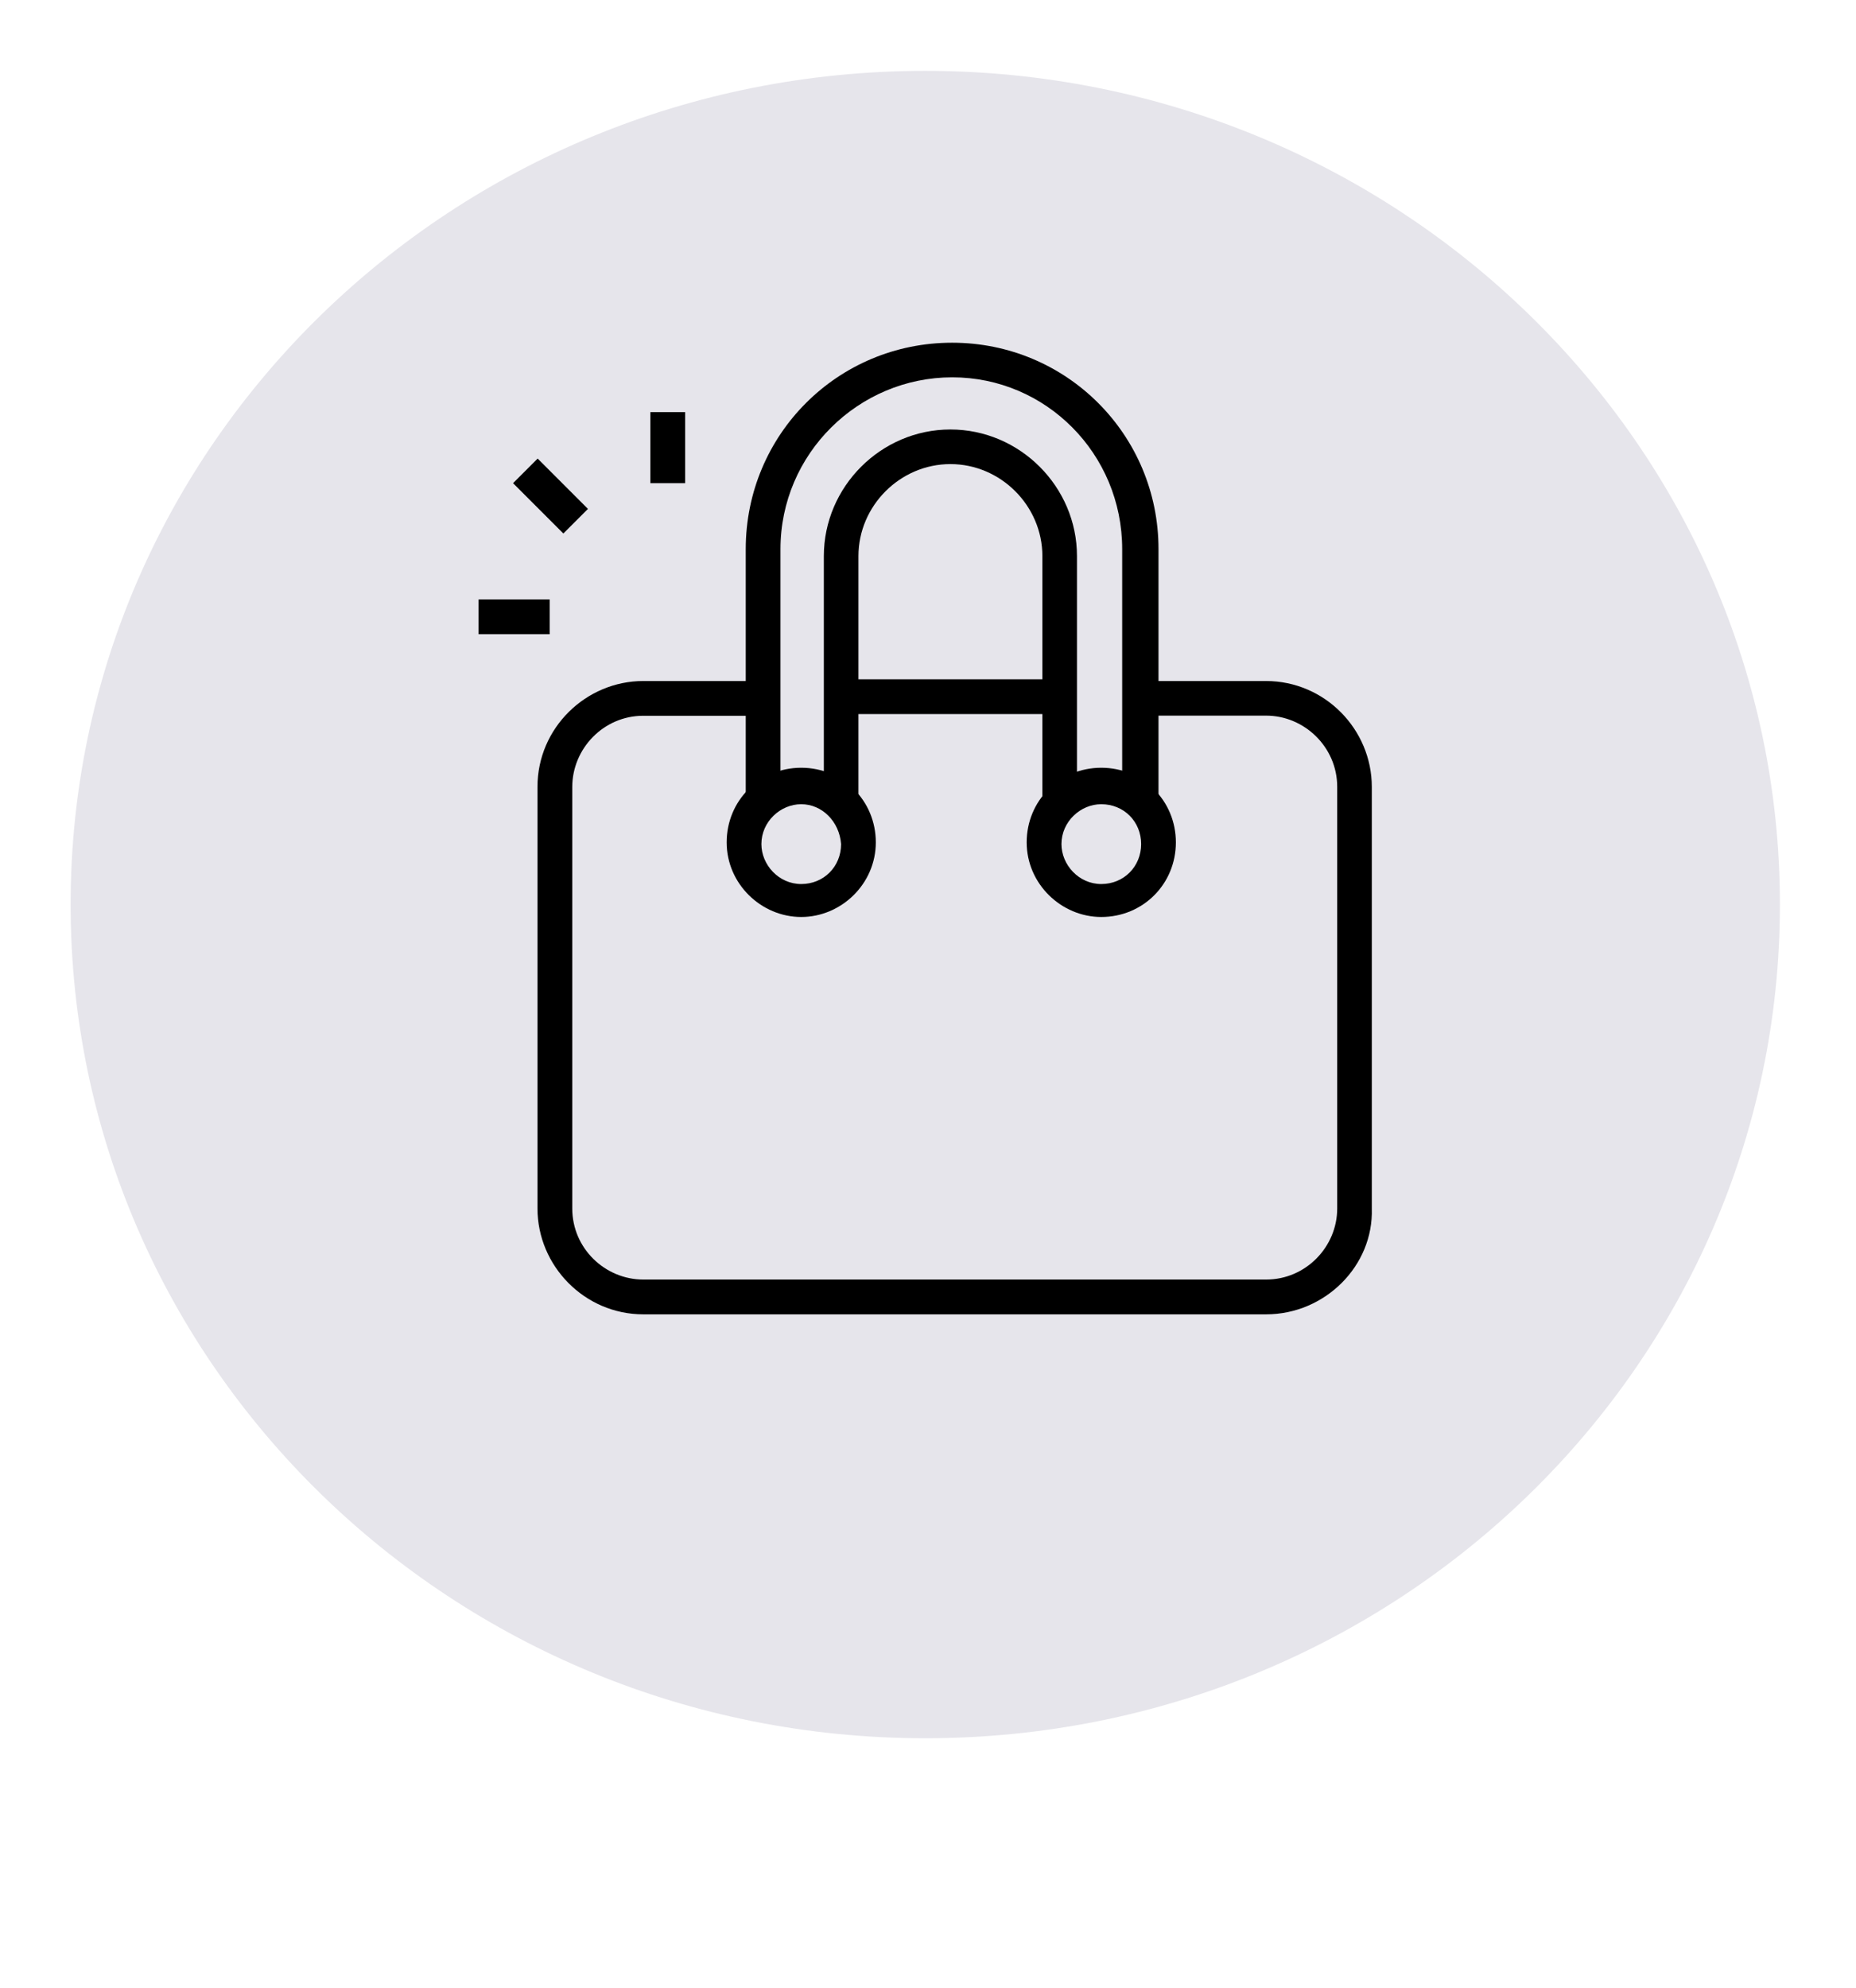
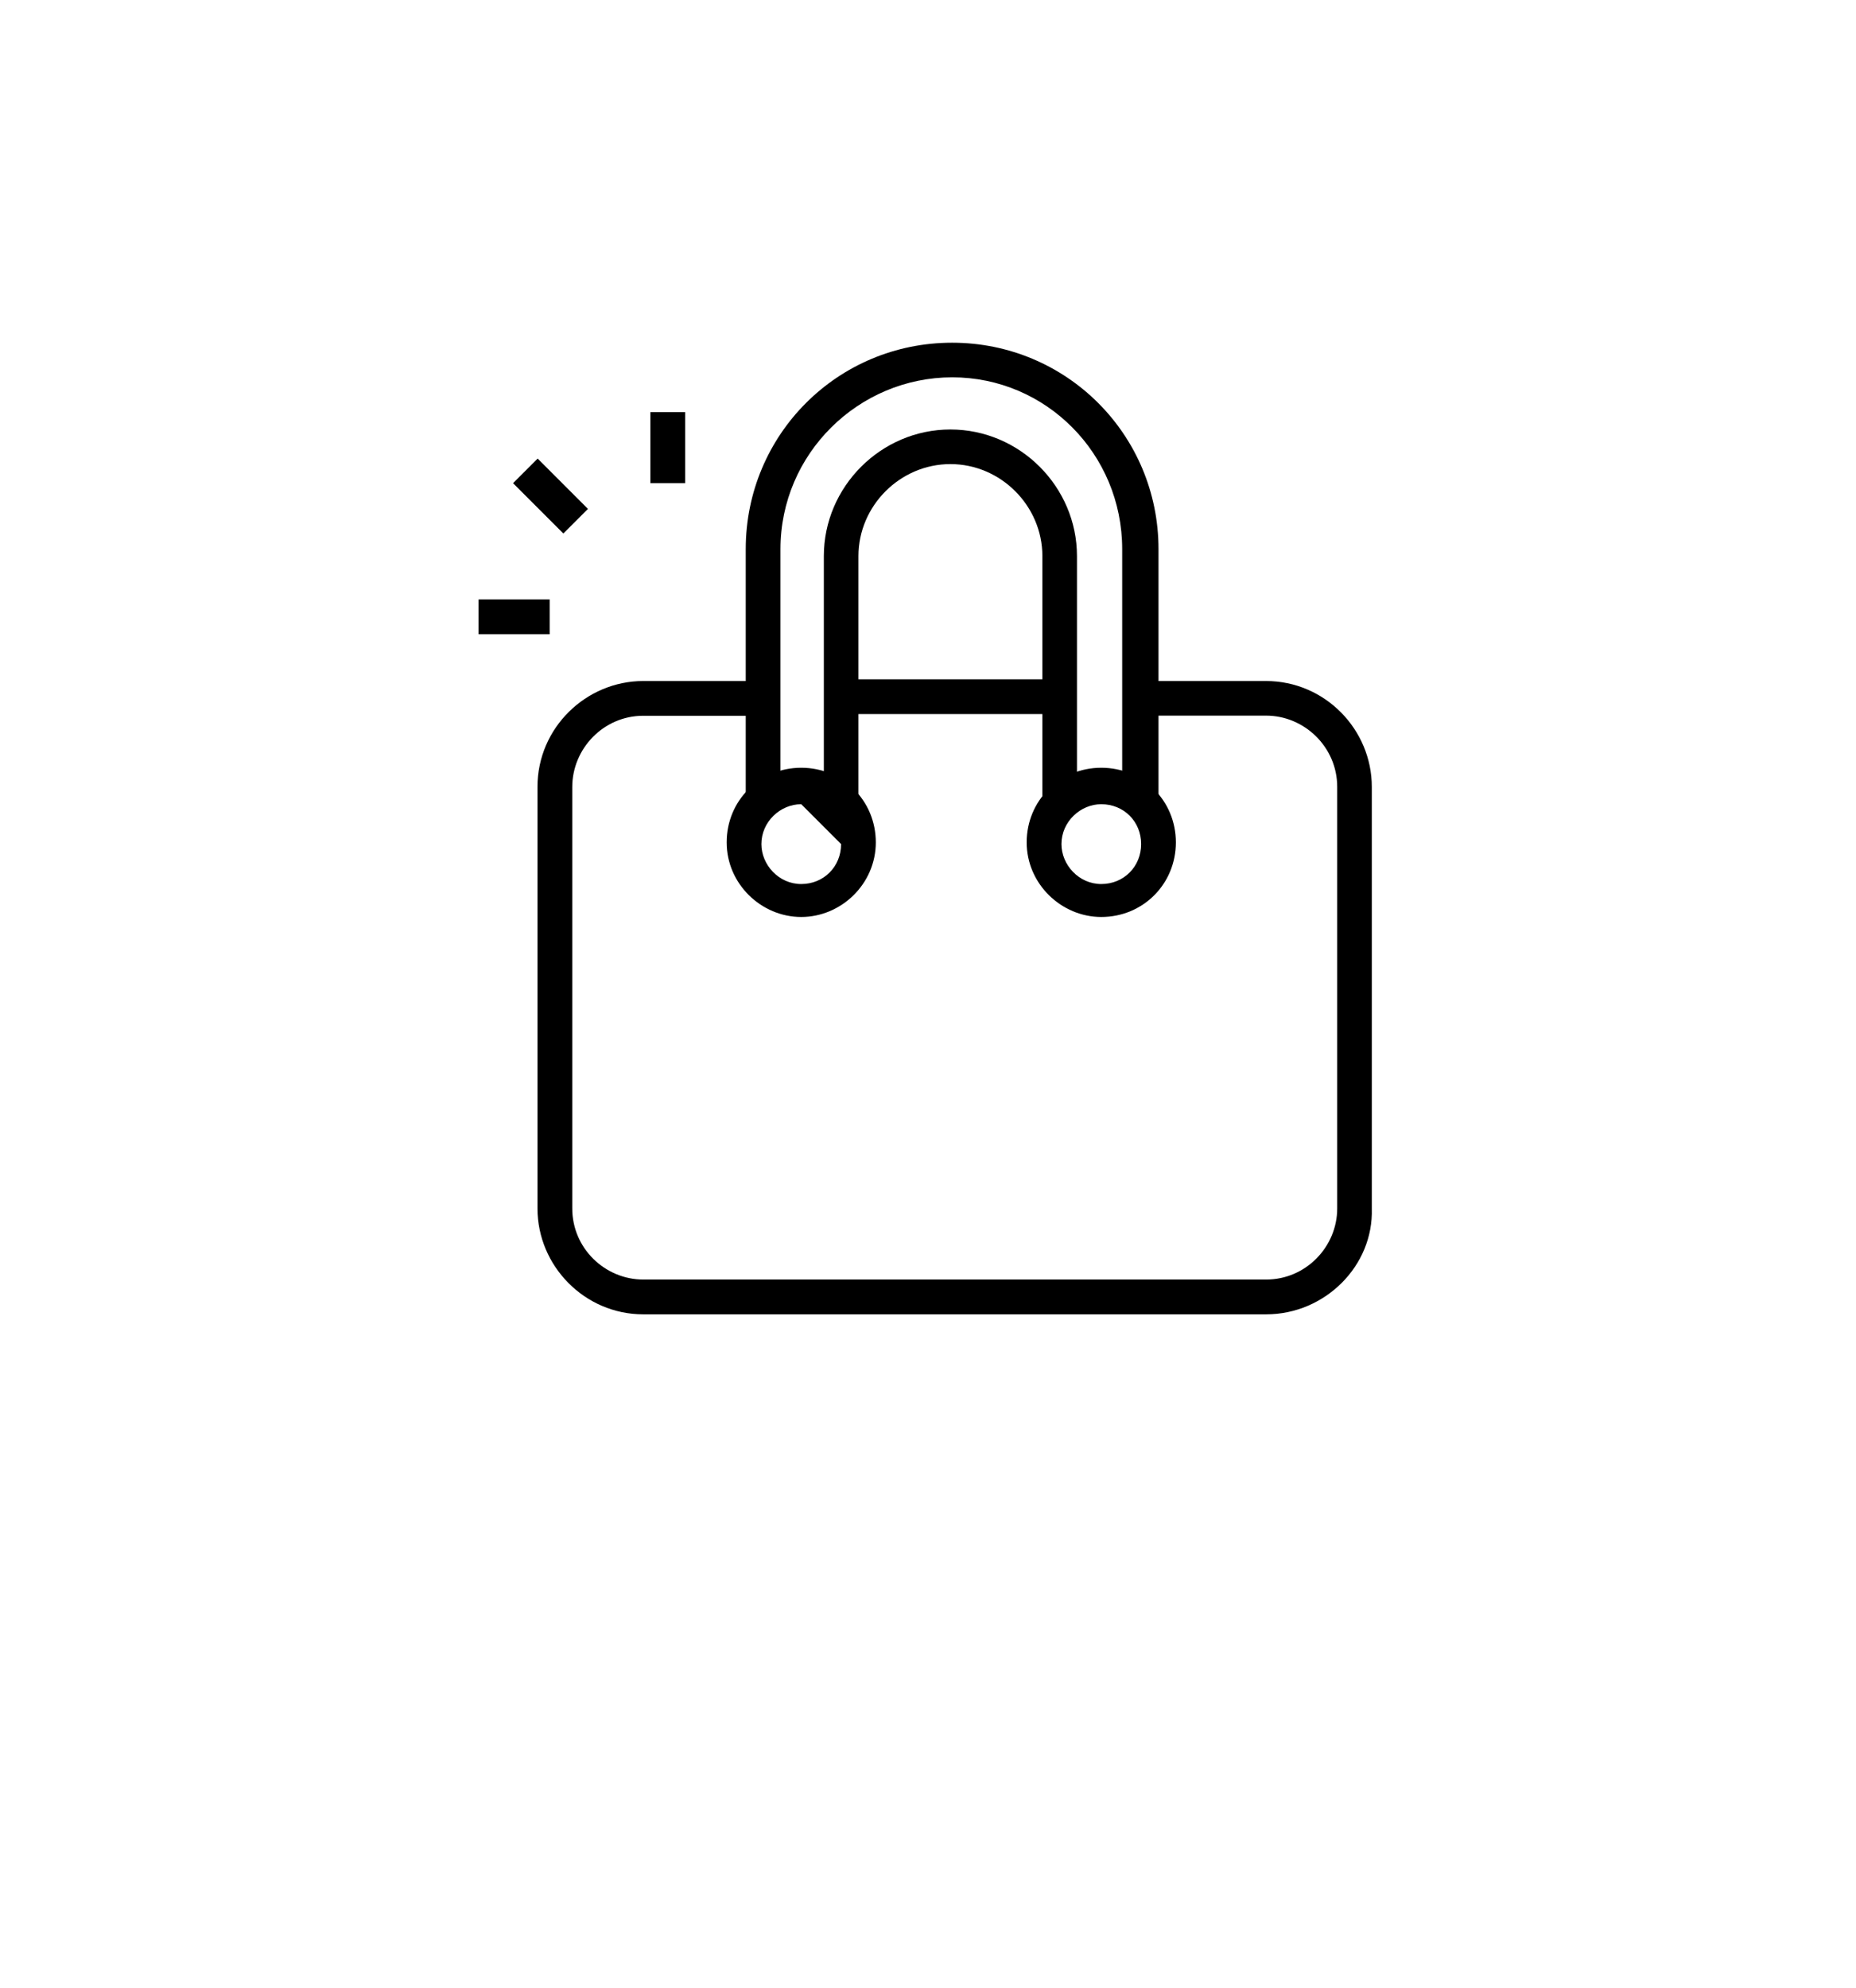
<svg xmlns="http://www.w3.org/2000/svg" version="1.0" preserveAspectRatio="xMidYMid meet" height="242" viewBox="0 0 169.5 181.5" zoomAndPan="magnify" width="226">
  <defs>
    <clipPath id="dfac9bf8fd">
      <path clip-rule="nonzero" d="M 6.449 6.469 L 162.551 6.469 L 162.551 158.699 L 6.449 158.699 Z M 6.449 6.469" />
    </clipPath>
    <clipPath id="86eab7dd0a">
-       <path clip-rule="nonzero" d="M 162.551 82.582 C 162.551 124.613 127.602 158.699 84.5 158.699 C 41.398 158.699 6.449 124.613 6.449 82.582 C 6.449 40.551 41.398 6.469 84.5 6.469 C 127.602 6.469 162.551 40.551 162.551 82.582" />
-     </clipPath>
+       </clipPath>
    <clipPath id="547645bc43">
      <path clip-rule="nonzero" d="M 49.023 62 L 125.785 62 L 125.785 119.996 L 49.023 119.996 Z M 49.023 62" />
    </clipPath>
    <clipPath id="a1e05d20b3">
      <path clip-rule="nonzero" d="M 115.629 119.996 L 58.75 119.996 C 53.371 119.996 49.086 115.559 49.086 110.332 L 49.086 71.836 C 49.086 66.445 53.527 62.176 58.75 62.176 L 69.676 62.176 L 69.676 65.348 L 58.75 65.348 C 55.113 65.348 52.262 68.355 52.262 71.852 L 52.262 110.332 C 52.262 113.984 55.266 116.82 58.75 116.82 L 115.629 116.82 C 119.27 116.82 122.121 113.816 122.121 110.332 L 122.121 71.836 C 122.121 68.199 119.113 65.336 115.629 65.336 L 104.059 65.336 L 104.059 62.176 L 115.617 62.176 C 121.012 62.176 125.281 66.613 125.281 71.836 L 125.281 110.332 C 125.449 115.559 121.012 119.996 115.629 119.996" />
    </clipPath>
    <clipPath id="90c116230e">
      <path clip-rule="nonzero" d="M 76.504 62.02 L 97.094 62.02 L 97.094 65.191 L 76.504 65.191 Z M 76.504 62.02" />
    </clipPath>
    <clipPath id="9f61bd0403">
      <path clip-rule="nonzero" d="M 66 70 L 79.984 70 L 79.984 83.875 L 66 83.875 Z M 66 70" />
    </clipPath>
    <clipPath id="afb9102f1e">
-       <path clip-rule="nonzero" d="M 73.172 73.422 C 71.277 73.422 69.535 75.012 69.535 77.062 C 69.535 78.957 71.121 80.711 73.172 80.711 C 75.227 80.711 76.812 79.125 76.812 77.062 C 76.656 74.996 75.07 73.422 73.172 73.422 M 73.172 83.719 C 69.535 83.719 66.363 80.711 66.363 76.906 C 66.363 73.102 69.367 70.094 73.172 70.094 C 76.98 70.094 79.984 73.102 79.984 76.906 C 79.984 80.711 76.812 83.719 73.172 83.719" />
+       <path clip-rule="nonzero" d="M 73.172 73.422 C 71.277 73.422 69.535 75.012 69.535 77.062 C 69.535 78.957 71.121 80.711 73.172 80.711 C 75.227 80.711 76.812 79.125 76.812 77.062 M 73.172 83.719 C 69.535 83.719 66.363 80.711 66.363 76.906 C 66.363 73.102 69.367 70.094 73.172 70.094 C 76.98 70.094 79.984 73.102 79.984 76.906 C 79.984 80.711 76.812 83.719 73.172 83.719" />
    </clipPath>
    <clipPath id="9bcf8fd0a2">
      <path clip-rule="nonzero" d="M 93.531 70 L 107.723 70 L 107.723 83.875 L 93.531 83.875 Z M 93.531 70" />
    </clipPath>
    <clipPath id="9ef454589a">
      <path clip-rule="nonzero" d="M 100.574 73.422 C 98.68 73.422 96.938 75.012 96.938 77.062 C 96.938 78.957 98.523 80.711 100.574 80.711 C 102.625 80.711 104.215 79.125 104.215 77.062 C 104.215 74.996 102.625 73.422 100.574 73.422 M 100.574 83.719 C 96.938 83.719 93.762 80.711 93.762 76.906 C 93.762 73.102 96.77 70.094 100.574 70.094 C 104.383 70.094 107.387 73.102 107.387 76.906 C 107.387 80.711 104.383 83.719 100.574 83.719" />
    </clipPath>
    <clipPath id="c156a80d9a">
      <path clip-rule="nonzero" d="M 68 31 L 106 31 L 106 74 L 68 74 Z M 68 31" />
    </clipPath>
    <clipPath id="a95f51ef45">
      <path clip-rule="nonzero" d="M 105.645 73.902 L 102.484 73.902 L 102.484 50.137 C 102.484 41.43 95.52 34.449 86.965 34.449 C 78.41 34.449 71.277 41.418 71.277 50.137 L 71.277 73.902 L 68.105 73.902 L 68.105 50.137 C 68.105 39.676 76.504 31.289 86.953 31.289 C 97.402 31.289 105.801 39.688 105.801 50.137 L 105.801 73.902 Z M 105.645 73.902" />
    </clipPath>
    <clipPath id="d4b9372e13">
      <path clip-rule="nonzero" d="M 75 39 L 98.691 39 L 98.691 73.551 L 75 73.551 Z M 75 39" />
    </clipPath>
    <clipPath id="9c947905c9">
      <path clip-rule="nonzero" d="M 98.355 73.27 L 95.195 73.27 L 95.195 50.77 C 95.195 46.176 91.391 42.371 86.797 42.371 C 82.203 42.371 78.398 46.176 78.398 50.77 L 78.398 73.27 L 75.238 73.27 L 75.238 50.77 C 75.238 44.434 80.461 39.211 86.797 39.211 C 93.133 39.211 98.355 44.434 98.355 50.77 Z M 98.355 73.27" />
    </clipPath>
    <clipPath id="9d60213975">
      <path clip-rule="nonzero" d="M 43.707 54.73 L 50.199 54.73 L 50.199 57.902 L 43.707 57.902 Z M 43.707 54.73" />
    </clipPath>
    <clipPath id="6dcc07f8b2">
      <path clip-rule="nonzero" d="M 59.395 37.625 L 62.57 37.625 L 62.57 44.113 L 59.395 44.113 Z M 59.395 37.625" />
    </clipPath>
    <clipPath id="13570bcf18">
      <path clip-rule="nonzero" d="M 46.441 41.301 L 54 41.301 L 54 49 L 46.441 49 Z M 46.441 41.301" />
    </clipPath>
    <clipPath id="f6f7485e7b">
      <path clip-rule="nonzero" d="M 46.855 44.113 L 49.102 41.867 L 53.695 46.461 L 51.449 48.707 Z M 46.855 44.113" />
    </clipPath>
  </defs>
  <g clip-path="url(#dfac9bf8fd)">
    <g clip-path="url(#86eab7dd0a)">
      <path fill-rule="nonzero" fill-opacity="1" d="M 0 0.02 L 169 0.02 L 169 165.148 L 0 165.148 Z M 0 0.02" fill="#e6e5eb" />
    </g>
  </g>
  <g clip-path="url(#547645bc43)">
    <g clip-path="url(#a1e05d20b3)">
      <path fill-rule="nonzero" fill-opacity="1" d="M 0 0.02 L 169 0.02 L 169 165.148 L 0 165.148 Z M 0 0.02" fill="#000000" />
    </g>
  </g>
  <g clip-path="url(#90c116230e)">
    <path fill-rule="nonzero" fill-opacity="1" d="M 0 0.02 L 169 0.02 L 169 165.148 L 0 165.148 Z M 0 0.02" fill="#000000" />
  </g>
  <g clip-path="url(#9f61bd0403)">
    <g clip-path="url(#afb9102f1e)">
      <path fill-rule="nonzero" fill-opacity="1" d="M 0 0.02 L 169 0.02 L 169 165.148 L 0 165.148 Z M 0 0.02" fill="#000000" />
    </g>
  </g>
  <g clip-path="url(#9bcf8fd0a2)">
    <g clip-path="url(#9ef454589a)">
      <path fill-rule="nonzero" fill-opacity="1" d="M 0 0.02 L 169 0.02 L 169 165.148 L 0 165.148 Z M 0 0.02" fill="#000000" />
    </g>
  </g>
  <g clip-path="url(#c156a80d9a)">
    <g clip-path="url(#a95f51ef45)">
      <path fill-rule="nonzero" fill-opacity="1" d="M 0 0.02 L 169 0.02 L 169 165.148 L 0 165.148 Z M 0 0.02" fill="#000000" />
    </g>
  </g>
  <g clip-path="url(#d4b9372e13)">
    <g clip-path="url(#9c947905c9)">
      <path fill-rule="nonzero" fill-opacity="1" d="M 0 0.02 L 169 0.02 L 169 165.148 L 0 165.148 Z M 0 0.02" fill="#000000" />
    </g>
  </g>
  <g clip-path="url(#9d60213975)">
    <path fill-rule="nonzero" fill-opacity="1" d="M 0 0.02 L 169 0.02 L 169 165.148 L 0 165.148 Z M 0 0.02" fill="#000000" />
  </g>
  <g clip-path="url(#6dcc07f8b2)">
    <path fill-rule="nonzero" fill-opacity="1" d="M 0 0.02 L 169 0.02 L 169 165.148 L 0 165.148 Z M 0 0.02" fill="#000000" />
  </g>
  <g clip-path="url(#13570bcf18)">
    <g clip-path="url(#f6f7485e7b)">
      <path fill-rule="nonzero" fill-opacity="1" d="M 0 0.02 L 169 0.02 L 169 165.148 L 0 165.148 Z M 0 0.02" fill="#000000" />
    </g>
  </g>
</svg>